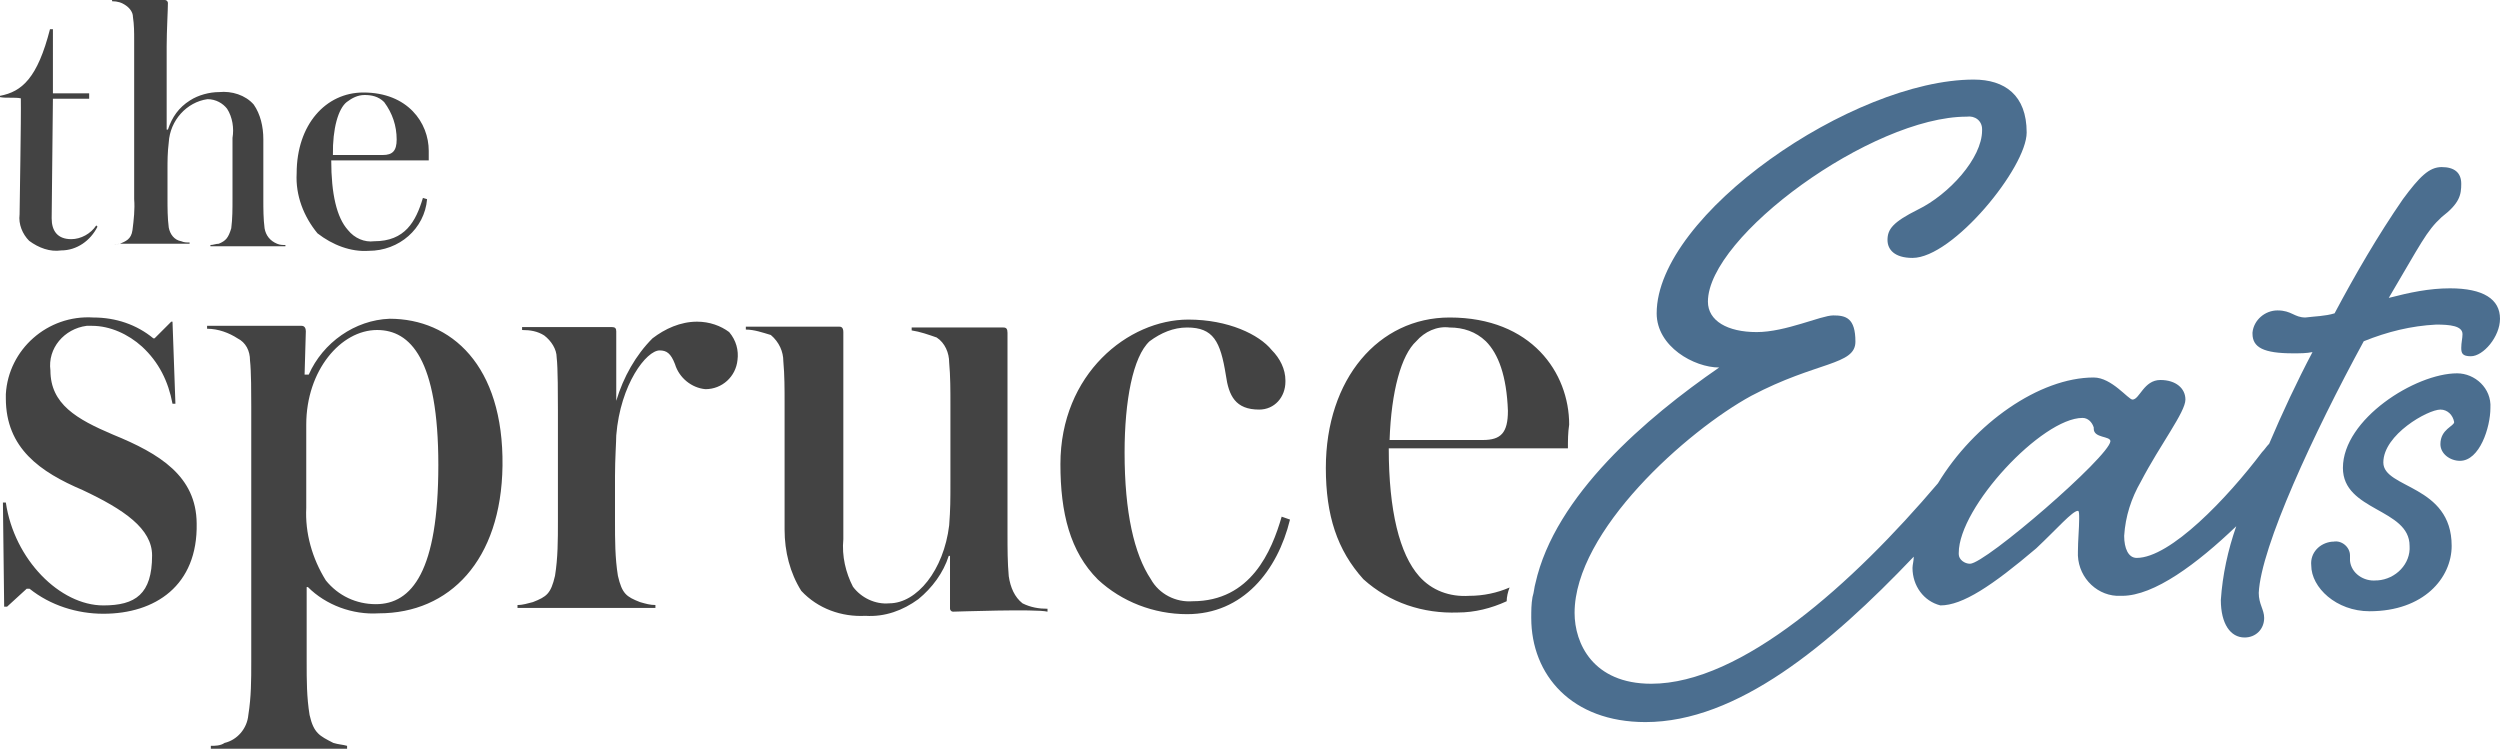
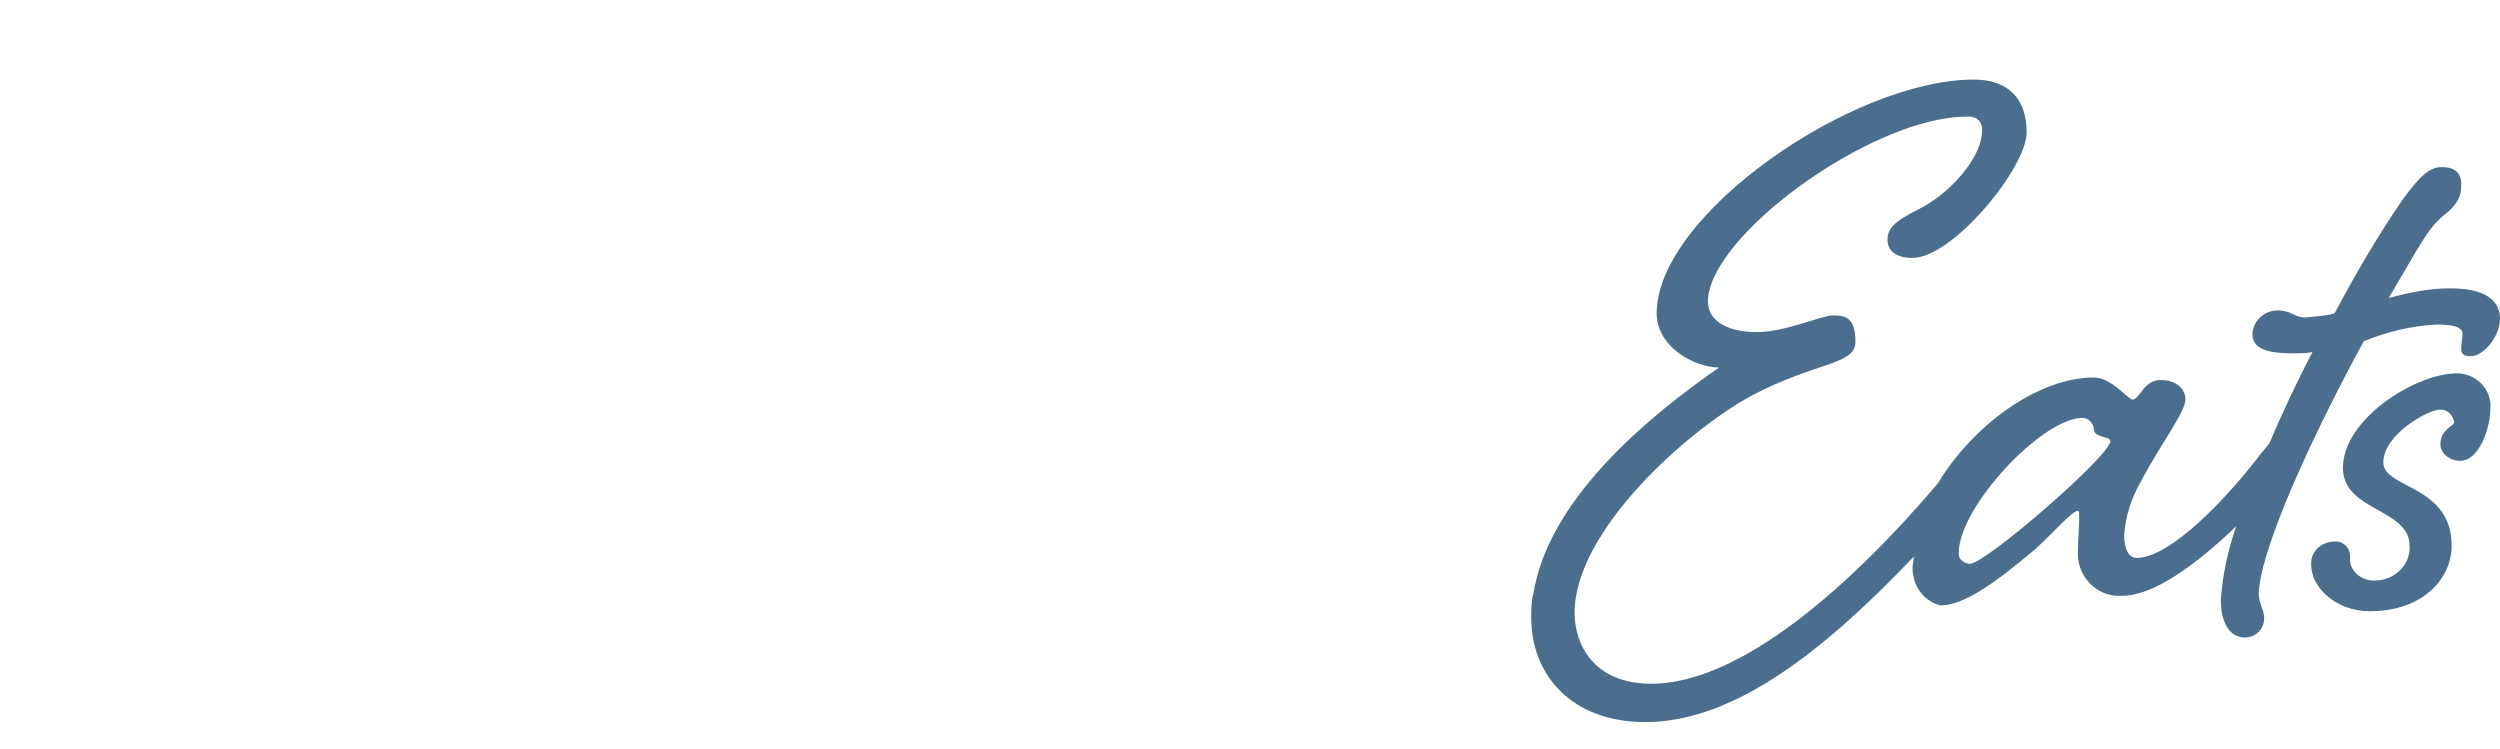
<svg xmlns="http://www.w3.org/2000/svg" id="Layer_2" data-name="Layer 2" viewBox="0 0 600 179.7">
  <defs>
    <style>
      .cls-1 {
        fill: #4b6e8f;
      }

      .cls-2 {
        fill: #434343;
      }
    </style>
  </defs>
  <g id="layer">
-     <path class="cls-2" d="m4.7,51.5c-.3,2.3.7,4.7,2.3,6.3,2.3,1.7,5,2.7,7.7,2.3,3.7,0,7-2.3,8.7-5.7l-.3-.3c-1.3,2-3.7,3.3-6,3.3-3.3,0-4.7-2-4.7-5l.3-28.7h8.7v-1.3h-8.7V7h-.7c-3,11.7-6.7,15-12,16v.3c1.3.3,3.7,0,5,.3.1,4.5-.3,26.2-.3,27.9Zm22.7,7.3h-.7.7Zm0,0c.3,0,1-.3,1.3-.3l-1.3.3Zm4.4-3.6c-.3,2.3-1.7,2.7-3,3.3h16.7v-.3c-.7,0-1.3,0-2-.3-1.7-.3-2.7-1.7-3-3.3-.3-2.3-.3-4.7-.3-7v-6.7c0-2.3,0-4.3.3-6.7.3-5.3,4.3-9.7,9.3-10.4,2,0,3.7,1,4.7,2.3,1.3,2,1.7,4.7,1.3,7v14.7c0,2.3,0,4.7-.3,7-.7,2.3-1.3,3-3,3.7-.7,0-1.3.3-2,.3v.3h18v-.3c-.7,0-1.3,0-2-.3-1.7-.7-2.7-2-3-3.7-.3-2.3-.3-4.7-.3-7v-14.4c0-3-.7-6-2.3-8.3-2-2.3-5.3-3.3-8.3-3-2.3,0-5,.7-7,2-2.7,1.7-4.3,4-5.3,7h-.3V11.1c0-3.7.3-8.7.3-10.4,0-.3-.3-.7-.7-.7h-12.7v.3c1.3,0,2.3.3,3.3,1s1.7,1.7,1.7,2.7c.3,2,.3,3.7.3,5.7v38.1c.2,2.4-.1,5-.4,7.4Zm56.7,5c7.3,0,13.4-5.3,14-12.4l-1-.3c-1.7,5.7-4.3,10.4-11.7,10.4-2.3.3-4.7-.7-6.3-2.7-2.7-3-4-8.7-4-16.7h23.4v-2.3c0-6.7-5-14-15.7-14-9,0-16,7.7-16,19.4-.3,5.3,1.7,10.4,5,14.4,3.6,2.8,8,4.5,12.3,4.2Zm-5.3-35.7c1.3-1,2.7-1.7,4.3-1.7s3.3.3,4.7,1.7c2,2.7,3,5.7,3,9,0,2.7-1,3.7-3.3,3.7h-12c-.1-6.4,1.3-11.1,3.3-12.7ZM27.1,104.3c-8.7-3.7-15-7.3-15-15.4-.7-5.3,3.3-10,8.7-10.7h1.3c4.3,0,8.7,2,12,5,4,3.7,6.3,8.3,7.3,13.7h.7l-.7-19.7h-.3l-4,4h-.3c-4-3.3-9-5-14.4-5-11-.7-20.4,7.7-21,18.4v1c0,12,8.3,17.7,18.4,22,10,4.7,16.7,9.3,16.7,15.7,0,9.3-4,12-11.7,12-10.4,0-21.4-11-23.4-24.7h-.7l.3,25h.7l4.7-4.3h.7c5,4,11.4,6,17.7,6,12.4,0,22.7-6.7,22.4-21.7-.1-11.3-8.8-16.7-20.1-21.3Zm66.4-27.8c-8.3.3-16,5.7-19.4,13.4h-1l.3-10.4c0-.7-.3-1.3-1-1.3h-22.7v.7c2.7,0,5.3,1,7.3,2.3,2,1,3,3,3,5.3.3,2.7.3,8,.3,11v61.4c0,4.3,0,8.3-.7,12.7-.3,3.3-2.7,6-5.7,6.7-1,.7-2.3.7-3.3.7v.7h32.7v-.7c-1-.3-2-.3-3.3-.7-3.3-1.7-4.7-2.3-5.7-6.7-.7-4.3-.7-8.3-.7-12.7v-18h.3c4.3,4.3,10.7,6.7,17,6.3,17,0,29.4-12.7,29.7-35.4.3-24.2-12.4-35.3-27.1-35.3Zm-3.3,68.5c-4.7,0-9-2-12-5.7-3.3-5.3-5-11.4-4.7-17.4v-20c0-13,8.3-22.7,17-22.7,8,0,14.7,7,14.7,32.4s-6.3,33.4-15,33.4Zm77.1-67.8c-4,0-7.7,1.7-10.7,4-4,4-7,9.3-8.7,15v-16.7c0-.7-.3-1-1-1h-21.6v.7c2,0,3.7.3,5.3,1.3,1.7,1.3,3,3.3,3,5.3.3,2.3.3,9.7.3,12.7v26.7c0,4.3,0,8.7-.7,13-1,4.3-2,5-5.3,6.3-1.3.3-2.3.7-3.7.7v.7h33.1v-.7c-1.3,0-2.3-.3-3.7-.7-3.3-1.3-4.3-2-5.3-6.3-.7-4.3-.7-8.7-.7-13v-11c0-4,.3-8.3.3-9.7,1-12.4,7.3-20.4,10.4-20.4,1.7,0,2.7.7,3.7,3.3,1,3.3,4,5.7,7.3,6,4,0,7.3-3,7.7-7,.3-2.3-.3-4.7-2-6.7-2-1.5-4.7-2.5-7.7-2.5Zm74.8,61.1c-.3-3.3-.3-6.7-.3-10v-48.4c0-1-.3-1.3-1-1.3h-22v.7c2,.3,4,1,6,1.7,2,1.3,3,3.7,3,6,.3,3.3.3,6.7.3,10v18.4c0,4.7,0,6.7-.3,10.7-1.3,10.7-7.7,18.7-14.4,18.7-3.3.3-6.7-1.3-8.7-4-1.7-3.3-2.7-7.3-2.3-11.4v-49.7c0-1.3-.7-1.3-1-1.3h-22.4v.7c2,0,4,.7,6,1.3,2,1.7,3,4,3,6.3.3,3.3.3,6.7.3,10v30.4c0,5.3,1.3,10.4,4,14.7,4,4.3,9.7,6.3,15.4,6,4.7.3,9-1.3,12.7-4,3.3-2.7,6-6.3,7.3-10.4h.3v12.7c0,.3.3.7.7.7.7,0,20-.7,22.7,0v-.7c-2,0-4-.3-6-1.3-1.9-1.5-2.9-3.8-3.3-6.5Zm44.1,6c-4,.3-8-1.7-10-5.3-4-6-6.3-16-6.3-30.4,0-12.4,2-23,6-26.7,2.7-2,5.7-3.3,9-3.3,6.3,0,8,3.3,9.3,11.4.7,5,2.3,8.3,8,8.3,3.7,0,6.3-3,6.3-6.7v-.3c0-2.7-1.3-5.3-3.3-7.3-3-3.7-10.4-7.3-20-7.3-14.4,0-30.7,13-30.7,34.7,0,11.7,2.3,21,9,27.7,5.7,5.3,13.4,8.3,21.4,8.3,13.4,0,21.7-10.4,24.7-22.7l-2-.7c-2.4,8.3-7.4,20.3-21.4,20.3Zm66.4-1.3c-4.7.3-9-1.3-12-4.7-4.7-5.3-7.3-15.7-7.3-30.7h43c0-2,0-3.7.3-5.7,0-12.4-9-25.7-28.7-25.7-17,0-29.7,14.7-29.7,36.1,0,11.4,2.7,19.7,9,26.7,6.3,5.7,14.4,8.3,22.7,8,4,0,8-1,11.7-2.7,0-1,.3-2.3.7-3.3-3,1.3-6.3,2-9.7,2Zm-12.7-61.1c2-2.3,5-3.7,8-3.3,3.3,0,6.3,1,8.7,3.3,3,3,5,8.3,5.3,16.7,0,5.3-1.7,7-6,7h-22.4c.4-11.7,2.8-20.4,6.4-23.7Z" />
    <path class="cls-1" d="m567.3,81.9c5.7-2.3,11.4-3.7,17.4-4,3.3,0,6.3.3,6.3,2.3,0,1-.3,2-.3,3.3s.3,2,2.3,2c3,0,7-4.7,7-9,0-4.7-4-7.3-12-7.3-5,0-9.7,1-14.7,2.3,7.7-13,9-16,12.7-19.4,4.3-3.3,4.7-5.3,4.7-8s-1.7-4-4.7-4-5.3,2.3-9.3,7.7c-6,8.7-11.4,18-16.4,27.4-2.3.7-4.7.7-7,1-2.7,0-3.3-1.7-6.7-1.7-3,0-5.7,2.3-6,5.3v.3c0,3.3,2.7,4.7,9.7,4.7,1.7,0,3.3,0,4.7-.3-3.7,7-7.3,14.7-10.4,22-.7.7-1,1.3-1.7,2-8.3,11-22,25.4-30.1,25.4-2,0-3-2.3-3-5.3.3-4.7,1.7-9,4-13,4.7-9,10.7-16.7,10.7-19.7,0-2.7-2.3-4.7-6-4.7-4,0-5,4.7-6.7,4.7-1,0-5-5.3-9.3-5.3-13,0-28.7,11-37.4,25.4-20.4,24-47.1,48.1-68.8,48.1-14,0-18.4-9.7-18.4-17,0-19.7,27-43.7,42.4-52.1,15.7-8.3,25-7.3,25-13s-2.3-6.3-5.3-6.3-11.4,4-18.4,4-11.7-2.7-11.7-7.3c0-15.7,39.4-44.4,62.1-44.4,2-.3,3.7,1,3.7,3v.3c0,6.7-8,15.4-15.4,19-6,3-7.3,4.7-7.3,7.3,0,2.3,1.7,4.3,6,4.3,9.7,0,27.4-21.7,27.4-30.1,0-9-5.3-12.7-12.7-12.7-29,0-76.1,32.4-76.1,56.1,0,8,9,13,15,13-17.4,12-39.4,30.7-44.1,51.8-.3,1-.3,2-.7,3.3-.3,1.7-.3,3.3-.3,5,0,13.7,9.7,25,27.4,25,22,0,44.1-18.4,64.4-39.7,0,1-.3,2-.3,2.7,0,4.3,2.7,8,6.7,9,5.3,0,12.4-4.7,23-13.7,5-4.7,8.7-9,10-9,.3,0,.3.7.3,2,0,2-.3,5.3-.3,7.7-.3,5.7,4,10.4,9.3,10.7h1.3c7.7,0,18-7.7,27.4-16.7-2,5.7-3.3,11.7-3.7,17.7,0,5.7,2.3,9,5.7,9,2.7,0,4.7-2,4.7-4.7,0-2-1.3-3.3-1.3-6,.5-11,13.2-38.4,25.2-60.4h0Zm-94.5,53.4c-1.3,0-2.7-1-2.7-2.3v-.3c0-11,20-32.4,29.7-32.4,1.3,0,2.3,1,2.7,2.3v.3c0,2.3,4,1.7,4,3-.3,3.7-30,29.4-33.7,29.4h0Zm116.9-45.7c-10,0-27.4,11-27.4,22.7,0,10.4,16,9.7,16,18.7.3,4.3-3.3,8-7.7,8.3h-.3c-3,.3-6-1.7-6.3-4.7v-1.3c0-2-2-3.7-4-3.3h-.3c-3,.3-5.3,2.7-5,5.7,0,5.3,6,11,14,11,13,0,19.7-8,19.7-15.7,0-14.7-16.4-13.7-16.4-20,0-6.7,10.7-12.7,13.7-12.7,1.7,0,3,1.3,3.3,3,0,1-3.3,1.7-3.3,5.3,0,2.3,2.3,4,4.7,4,4.7,0,7.3-8,7.3-12.7.3-4.7-3.7-8.3-8-8.3Z" />
  </g>
</svg>